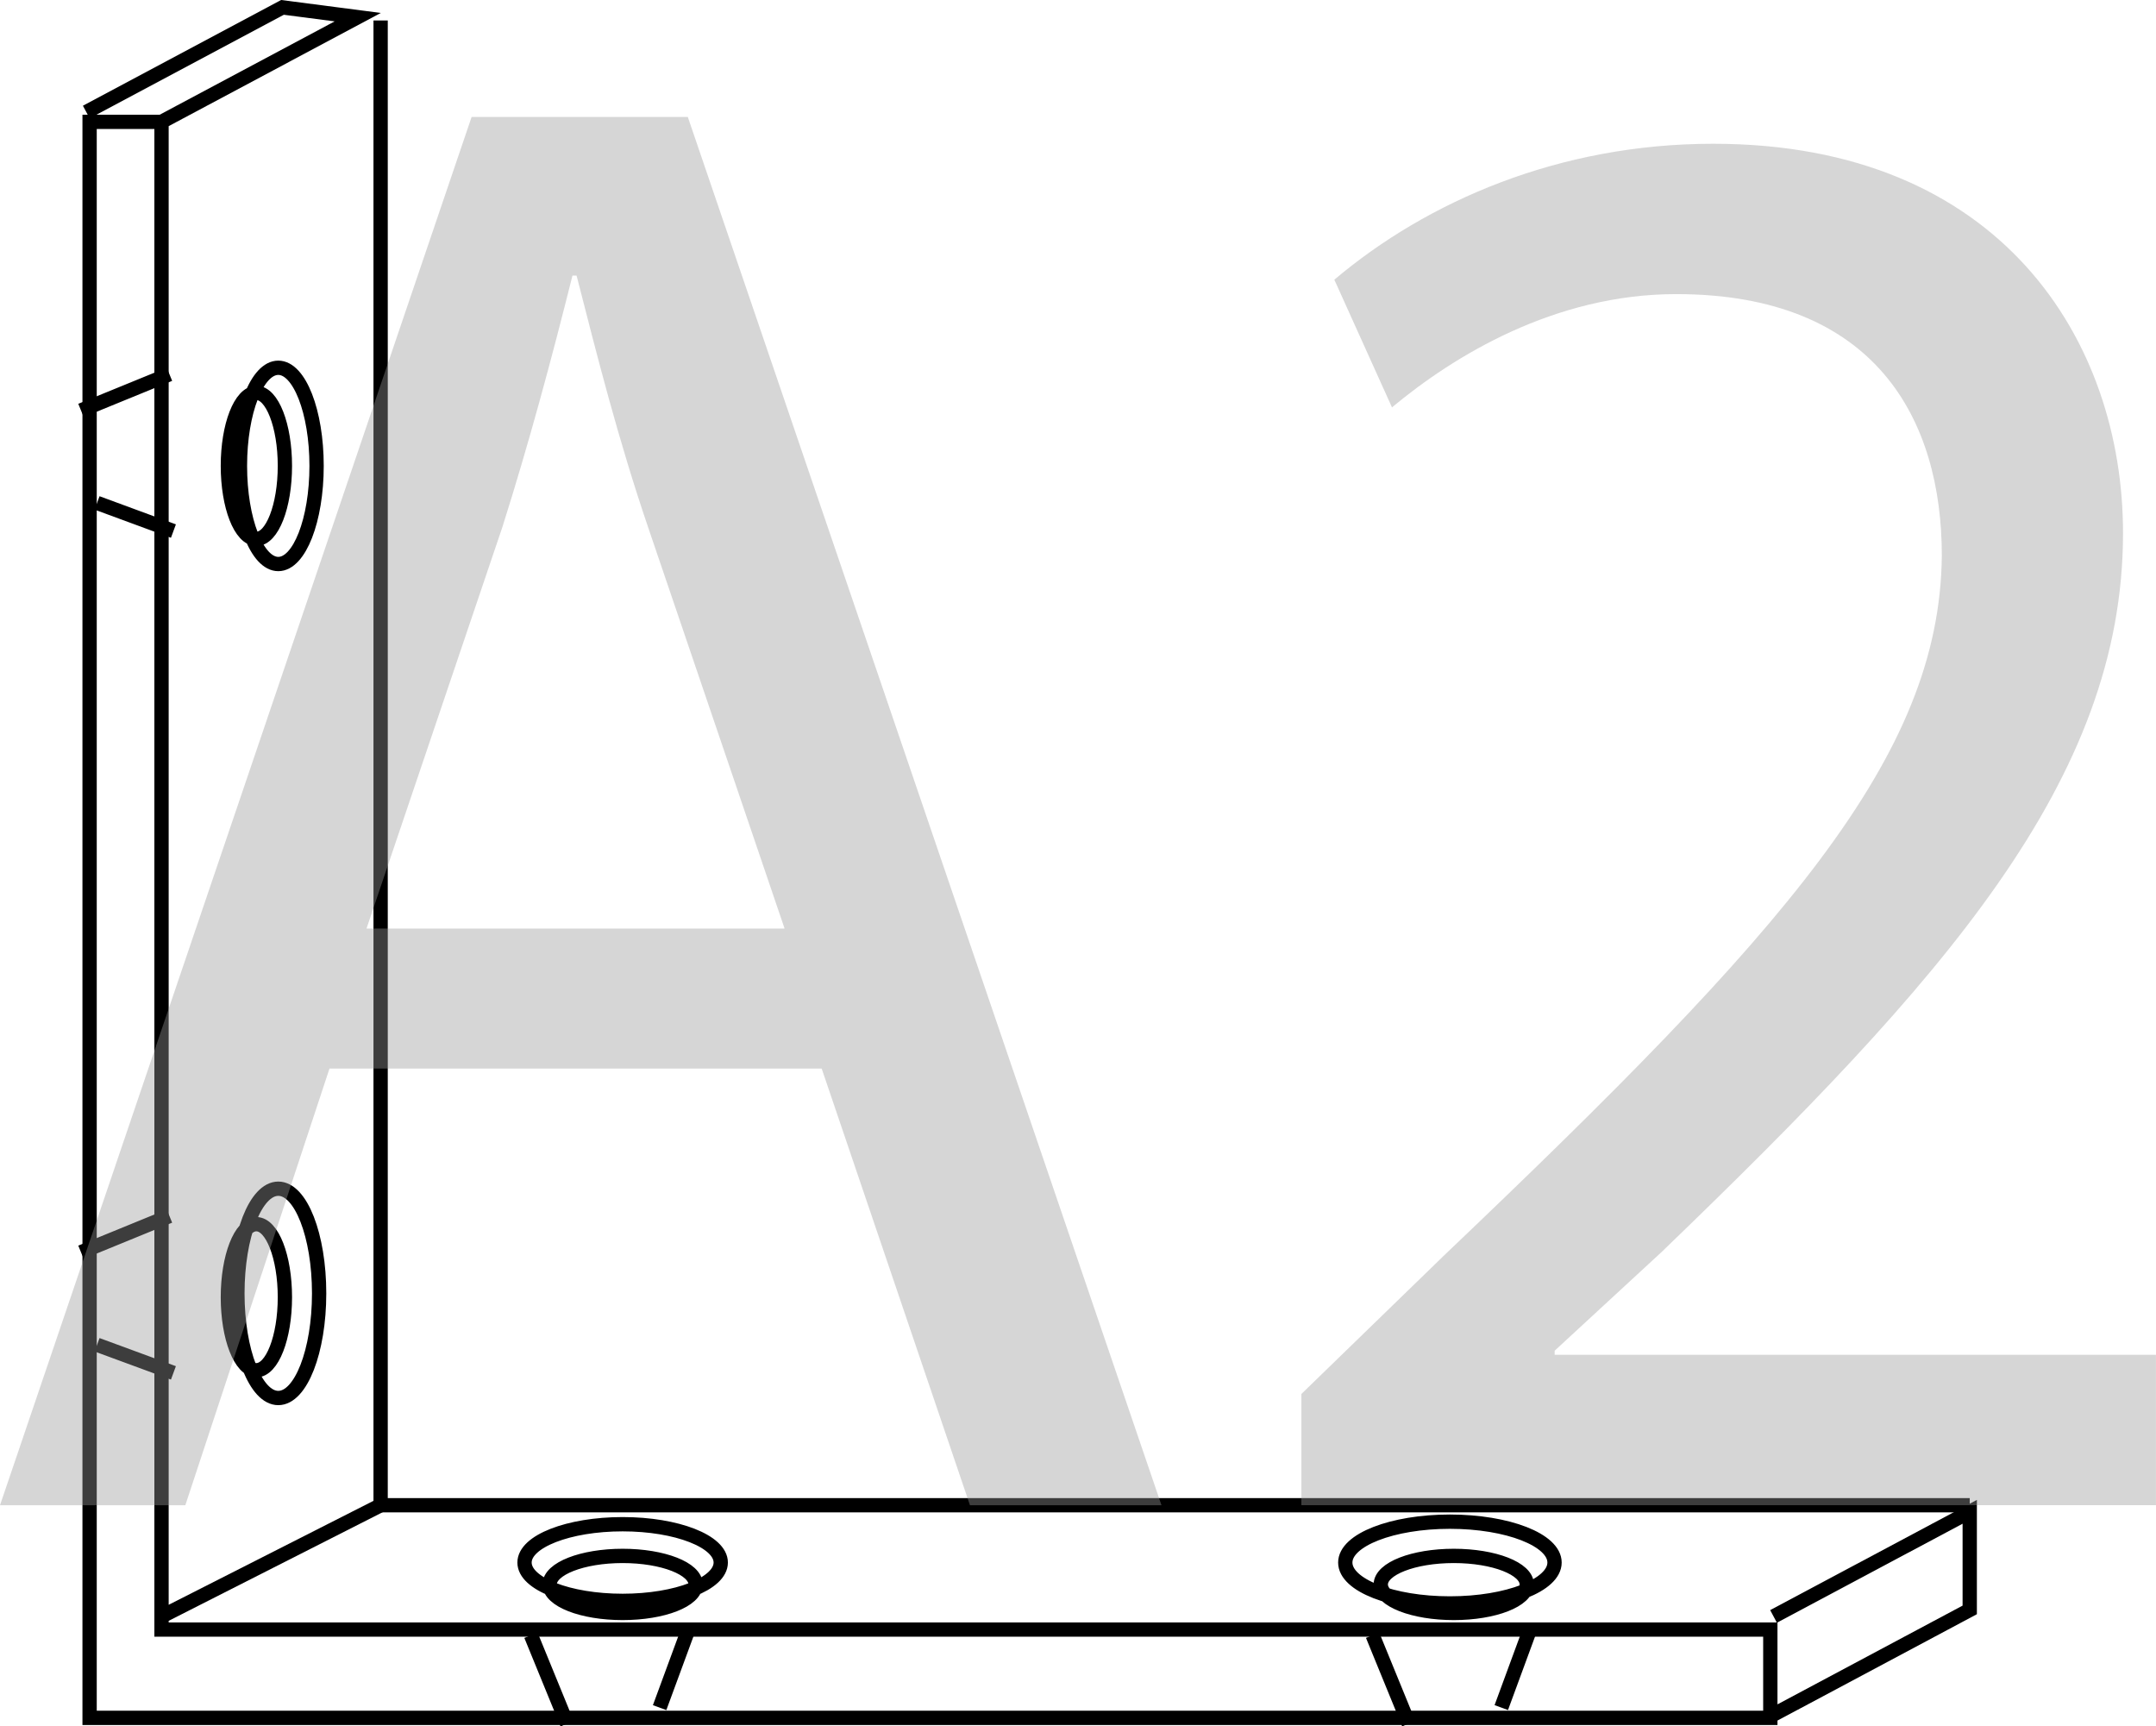
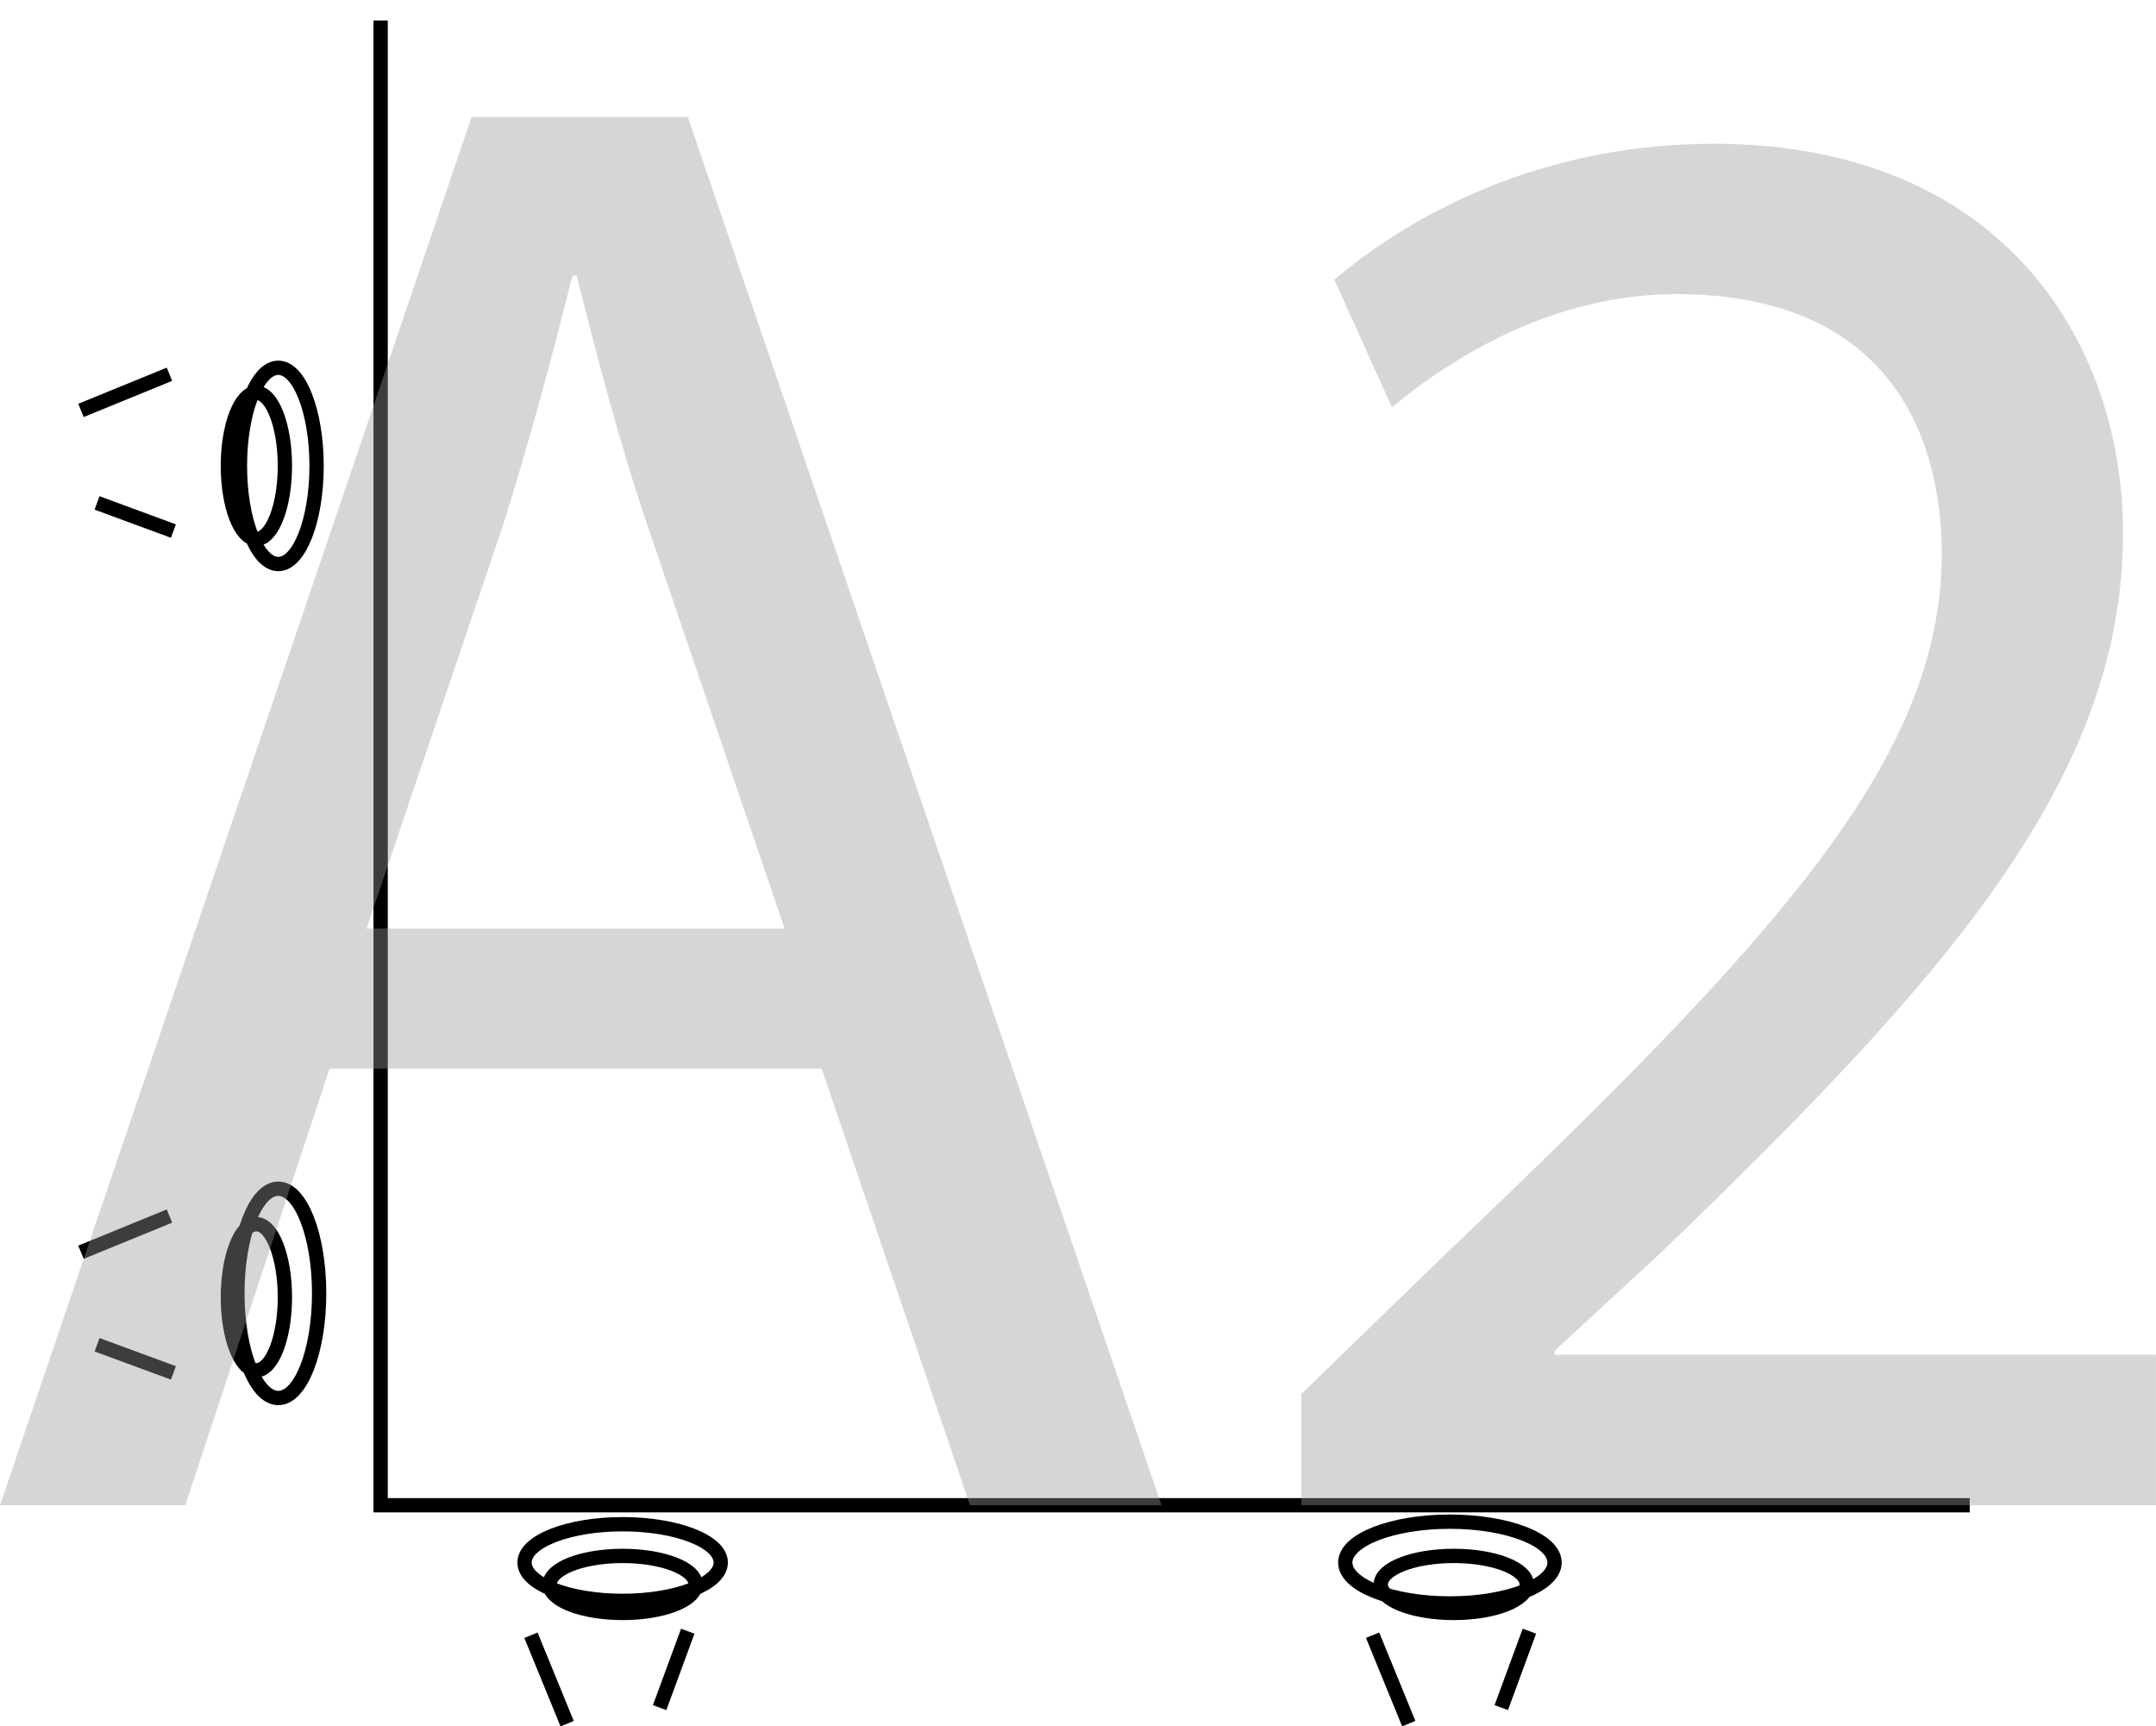
<svg xmlns="http://www.w3.org/2000/svg" id="_Слой_1" data-name="Слой 1" viewBox="0 0 75.388 60.353">
  <defs>
    <style>
      .cls-1 {
        fill: #999;
      }

      .cls-2 {
        fill: none;
        stroke: #000;
        stroke-width: .5px;
      }

      .cls-3 {
        opacity: .4;
      }
    </style>
  </defs>
-   <path class="cls-2" d="M3.017,3.917L9.878,.258l2.631,.342-6.86,3.659M62.015,56.51l6.86-3.658v3.43l-6.86,3.658m-56.366-3.43l7.661-3.888M3.133,4.26V60.056H61.902v-3.087H5.648V4.26H3.133Z" />
  <path class="cls-2" d="M5.925,42.513l-3.093,1.265m3.232,4.218l-2.67-.983M5.925,13.084l-3.093,1.264m3.232,4.218l-2.67-.984m6.337,31.292c-.79,0-1.43-1.639-1.43-3.658,0-2.021,.639-3.659,1.43-3.659,.789,0,1.428,1.638,1.428,3.659,0,2.019-.639,3.658-1.428,3.658Zm-.767-.971c-.551,0-.996-1.143-.996-2.552,0-1.41,.445-2.554,.996-2.554,.553,0,.998,1.144,.998,2.554,0,1.409-.445,2.552-.998,2.552Zm0-29.063c-.551,0-.996-1.143-.996-2.553,0-1.409,.445-2.553,.996-2.553,.553,0,.998,1.144,.998,2.553,0,1.41-.445,2.553-.998,2.553Zm.767,.878c-.741,0-1.341-1.537-1.341-3.431,0-1.893,.6-3.43,1.341-3.43,.739,0,1.339,1.537,1.339,3.43,0,1.894-.6,3.431-1.339,3.431ZM47.995,57.166l1.265,3.092m4.218-3.233l-.983,2.672m-33.929-2.53l1.265,3.092m4.218-3.233l-.984,2.672m31.292-5.072c0,.79-1.639,1.43-3.659,1.43s-3.658-.639-3.658-1.43c0-.789,1.638-1.429,3.658-1.429s3.659,.639,3.659,1.429Zm-.971,.766c0,.551-1.143,.996-2.551,.996-1.411,0-2.554-.445-2.554-.996,0-.552,1.143-.998,2.554-.998,1.408,0,2.551,.446,2.551,.998Zm-29.062,0c0,.551-1.143,.996-2.552,.996-1.41,0-2.553-.445-2.553-.996,0-.552,1.143-.998,2.553-.998,1.409,0,2.552,.446,2.552,.998Zm.878-.766c0,.74-1.537,1.34-3.43,1.34-1.894,0-3.431-.6-3.431-1.34s1.537-1.34,3.431-1.34c1.893,0,3.43,.6,3.43,1.34ZM13.309,.715V52.623h55.566" />
  <g class="cls-3">
    <path class="cls-1" d="M11.521,37.357l-5.041,15.266H0L16.49,4.09h7.561l16.562,48.532h-6.697l-5.185-15.266H11.521Zm15.913-4.896l-4.752-13.969c-1.08-3.168-1.801-6.049-2.521-8.857h-.144c-.721,2.88-1.513,5.833-2.448,8.785l-4.753,14.041h14.617Z" />
    <path class="cls-1" d="M45.505,52.622v-3.889l4.969-4.824c11.953-11.377,17.354-17.425,17.425-24.482,0-4.752-2.304-9.145-9.288-9.145-4.249,0-7.777,2.16-9.938,3.96l-2.016-4.464c3.24-2.736,7.849-4.752,13.249-4.752,10.081,0,14.329,6.913,14.329,13.609,0,8.641-6.265,15.625-16.129,25.13l-3.745,3.456v.144h21.026v5.257h-29.883Z" />
  </g>
</svg>